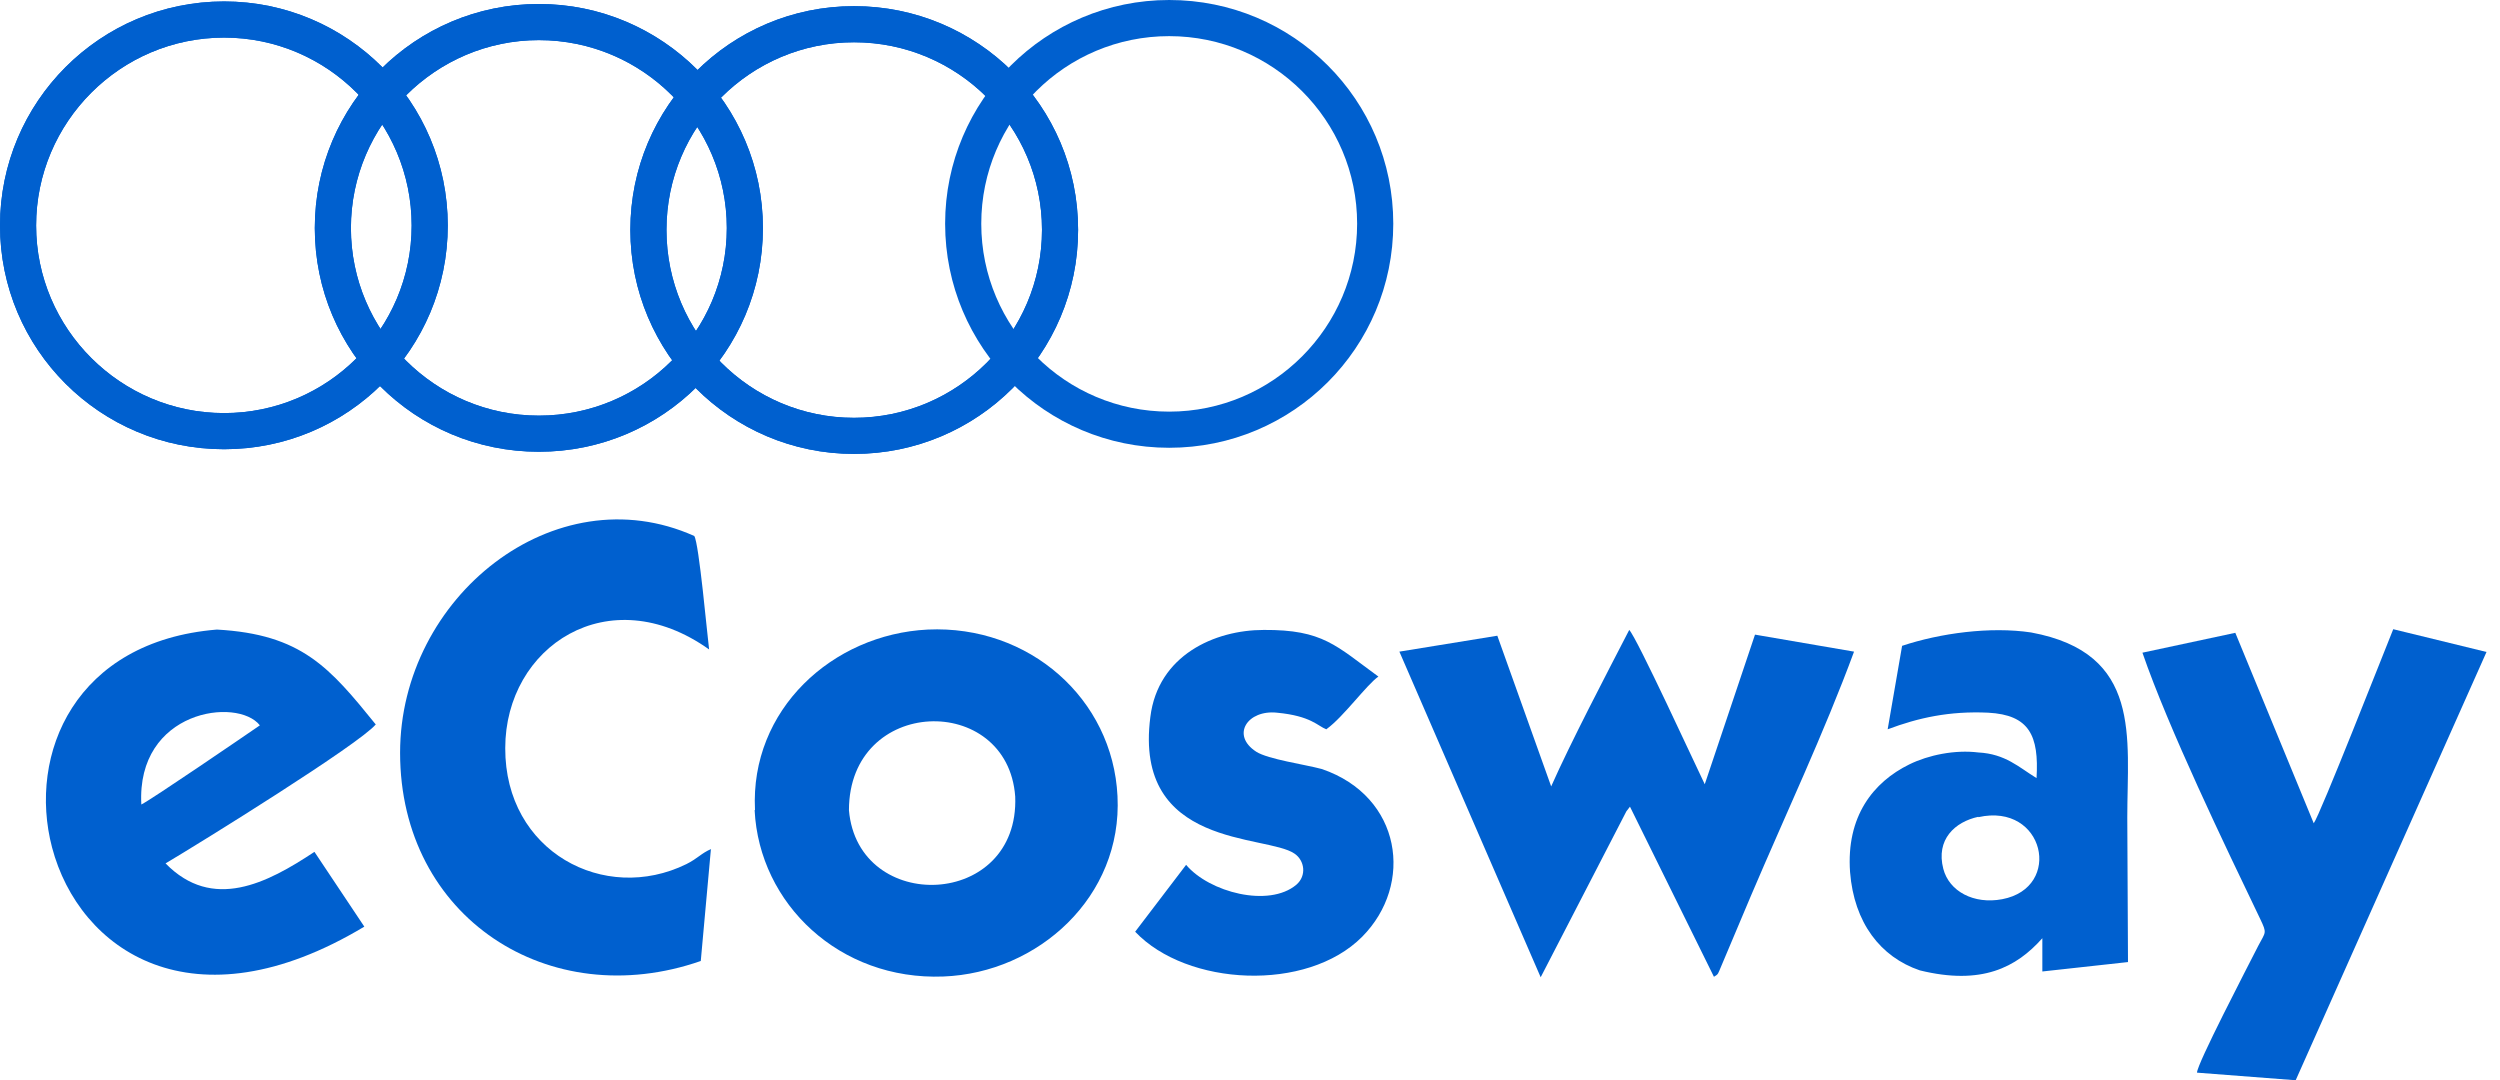
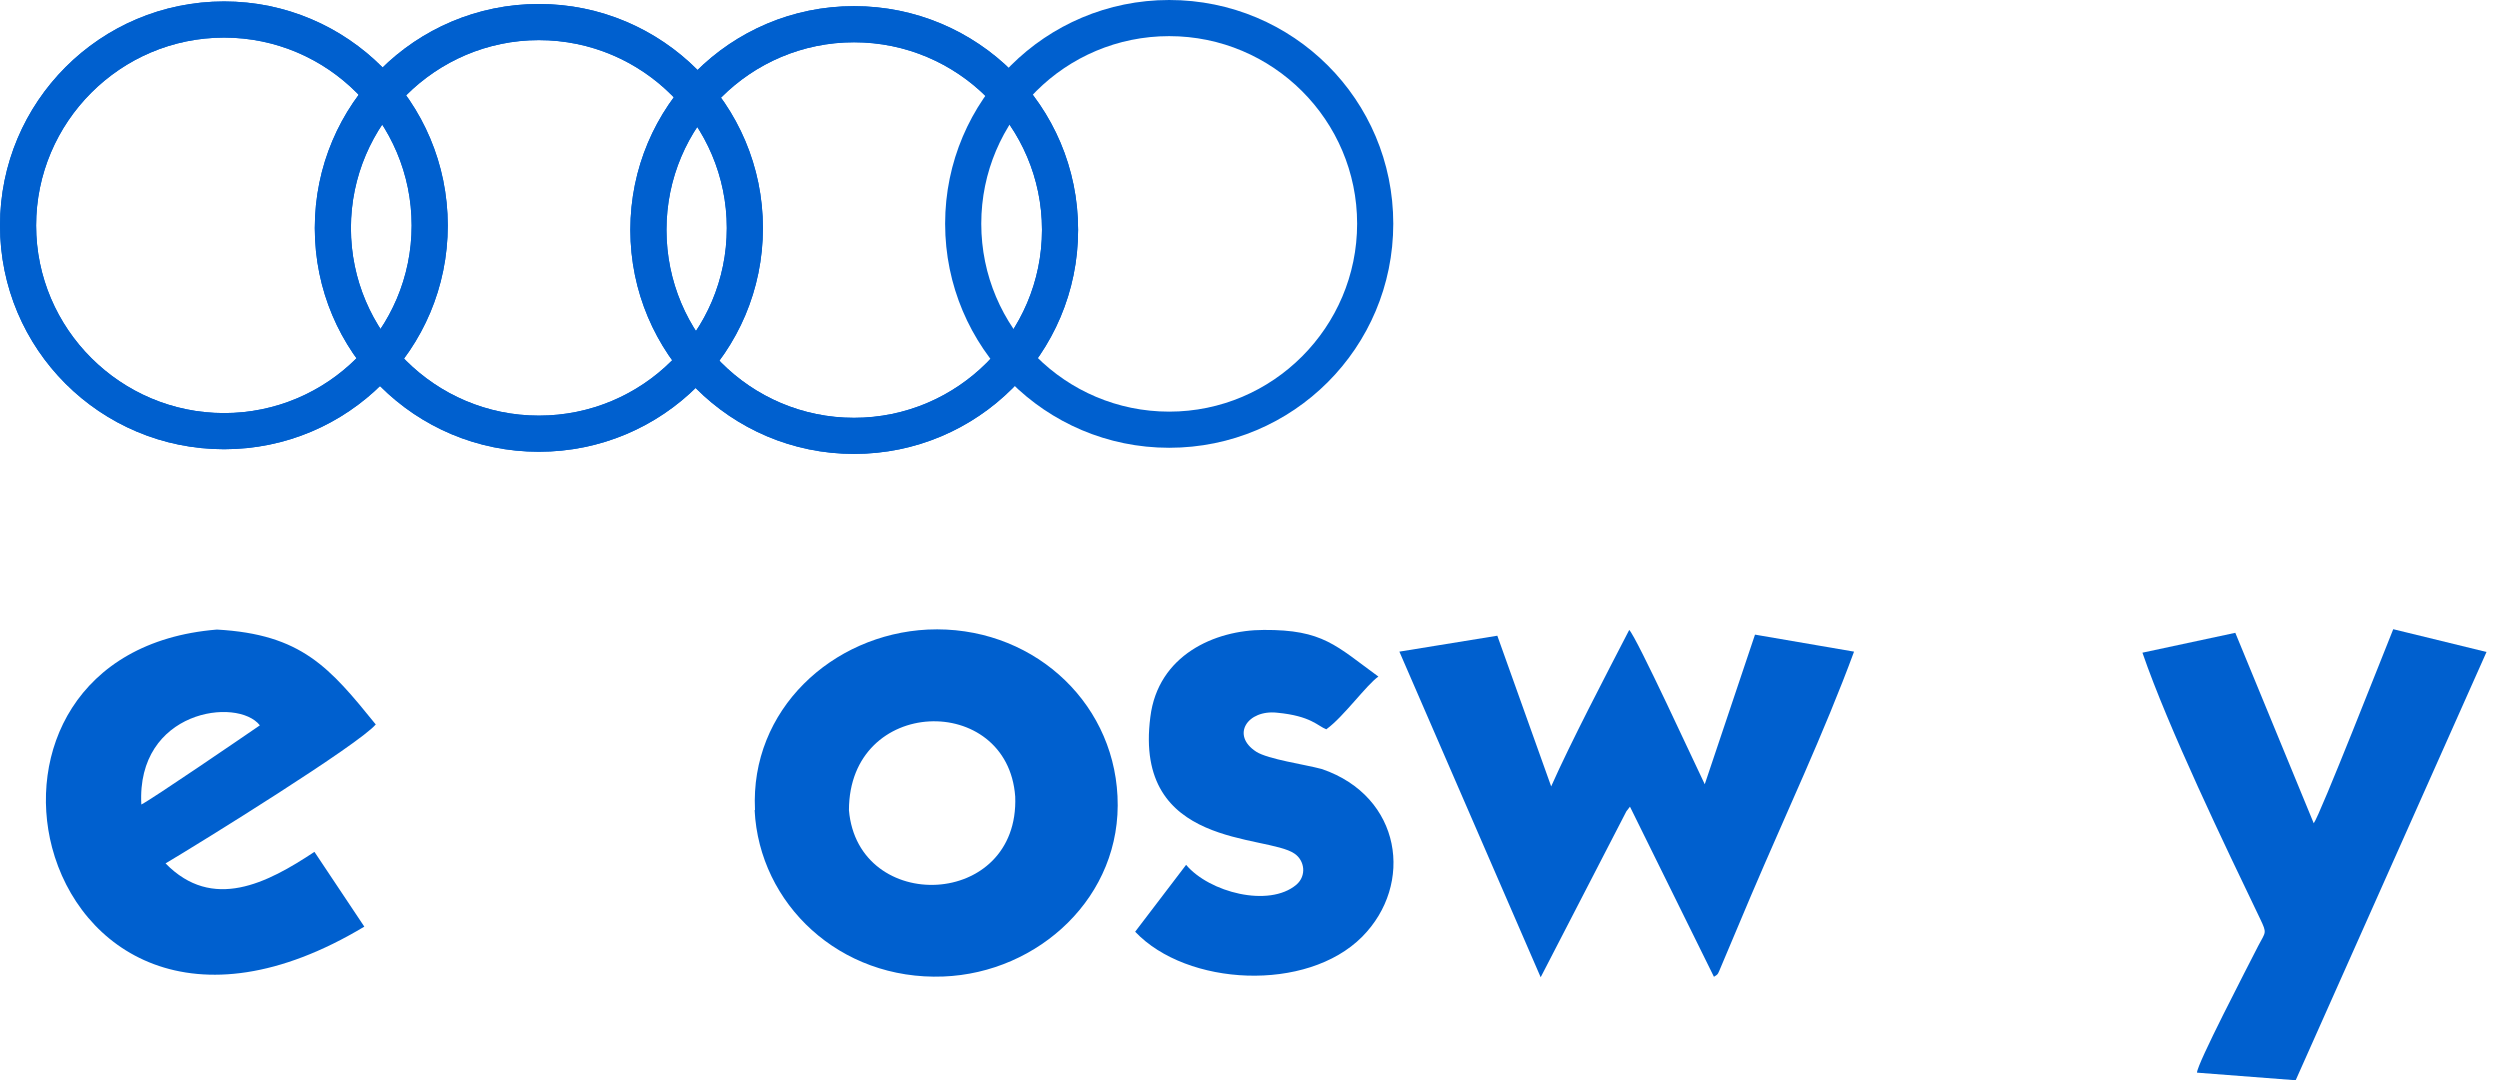
<svg xmlns="http://www.w3.org/2000/svg" width="81" height="35" viewBox="0 0 81 35" fill="none">
-   <path fill-rule="evenodd" clip-rule="evenodd" d="M24.45 26.253C24.602 29.286 27.202 31.768 30.563 31.639C33.642 31.522 36.371 29.051 36.207 25.796C36.054 22.634 33.338 20.246 30.059 20.398C26.968 20.55 24.298 22.997 24.462 26.241L24.45 26.253ZM27.506 26.253C27.506 22.553 32.647 22.424 32.893 25.808C33.033 29.45 27.799 29.637 27.506 26.253Z" fill="#0060CF" />
+   <path fill-rule="evenodd" clip-rule="evenodd" d="M24.45 26.253C24.602 29.286 27.202 31.768 30.563 31.639C33.642 31.522 36.371 29.051 36.207 25.796C36.054 22.634 33.338 20.246 30.059 20.398C26.968 20.55 24.298 22.997 24.462 26.241ZM27.506 26.253C27.506 22.553 32.647 22.424 32.893 25.808C33.033 29.45 27.799 29.637 27.506 26.253Z" fill="#0060CF" />
  <path fill-rule="evenodd" clip-rule="evenodd" d="M55.539 31.64C55.679 31.569 55.668 31.534 55.75 31.347L56.733 29.017C57.834 26.429 59.11 23.724 60.071 21.113L56.862 20.562L55.234 25.41C54.953 24.836 53.033 20.656 52.787 20.41C52.026 21.885 50.902 24.028 50.258 25.48L48.513 20.597L45.34 21.113L49.918 31.663L52.694 26.288L52.811 26.136L55.539 31.663V31.64Z" fill="#0060CF" />
-   <path fill-rule="evenodd" clip-rule="evenodd" d="M23.045 27.506C22.717 27.647 22.612 27.811 22.237 27.998C19.59 29.298 16.359 27.6 16.37 24.239C16.37 20.949 19.719 18.724 22.975 21.042C22.916 20.597 22.647 17.588 22.494 17.366C17.975 15.34 12.963 19.344 12.963 24.391C12.963 29.731 17.799 32.846 22.705 31.136L23.033 27.518L23.045 27.506Z" fill="#0060CF" />
-   <path fill-rule="evenodd" clip-rule="evenodd" d="M61.16 23.63C62.155 23.255 63.162 23.033 64.415 23.091C65.75 23.162 66.066 23.829 65.984 25.211C65.411 24.86 64.977 24.426 64.099 24.38C63.338 24.286 62.483 24.462 61.863 24.766C60.692 25.34 59.813 26.452 59.942 28.255C60.071 29.895 60.926 31.007 62.202 31.44C64.204 31.932 65.329 31.347 66.172 30.398V31.476L68.947 31.171L68.924 26.487C68.924 23.888 69.415 21.159 65.809 20.492C64.486 20.293 62.858 20.515 61.628 20.925L61.16 23.63ZM64.099 26.476C66.242 25.995 66.851 28.759 64.872 29.134C63.947 29.309 63.151 28.876 62.963 28.15C62.717 27.201 63.338 26.628 64.099 26.464V26.476Z" fill="#0060CF" />
  <path fill-rule="evenodd" clip-rule="evenodd" d="M69.415 21.147C70.258 23.595 72.085 27.389 73.232 29.777C73.455 30.246 73.408 30.187 73.174 30.632C72.811 31.346 71.171 34.496 71.183 34.754L74.38 35L80.563 21.124L77.541 20.386C77.237 21.136 75.165 26.417 74.965 26.674L72.424 20.503L69.415 21.147Z" fill="#0060CF" />
  <path fill-rule="evenodd" clip-rule="evenodd" d="M12.179 23.478C10.68 21.628 9.778 20.55 7.027 20.398C2.436 20.773 0.891 24.426 1.687 27.459C2.565 30.785 6.242 33.361 11.804 30.023L10.188 27.6C8.654 28.618 6.886 29.532 5.364 27.974C6.511 27.295 11.664 24.098 12.179 23.466V23.478ZM4.579 26.066C4.415 23.009 7.694 22.576 8.42 23.501C7.893 23.864 4.895 25.913 4.579 26.066Z" fill="#0060CF" />
  <path fill-rule="evenodd" clip-rule="evenodd" d="M42.985 23.619C43.524 23.232 44.285 22.178 44.66 21.921C43.29 20.925 42.868 20.398 40.948 20.41C39.355 20.41 37.517 21.23 37.271 23.232C36.721 27.494 41.03 27.026 41.943 27.658C42.271 27.881 42.341 28.373 42.002 28.665C41.112 29.415 39.18 28.911 38.43 28.021L36.779 30.188C38.454 31.956 42.341 32.155 44.133 30.352C45.819 28.654 45.421 25.808 42.833 24.918C42.271 24.766 41.088 24.602 40.702 24.356C39.871 23.818 40.421 22.986 41.381 23.092C42.482 23.197 42.693 23.525 42.974 23.63L42.985 23.619Z" fill="#0060CF" />
  <path d="M7.26 1.218C10.609 1.218 13.337 3.946 13.337 7.307C13.337 10.667 10.609 13.384 7.26 13.384C3.911 13.384 1.171 10.656 1.171 7.307C1.171 3.958 3.899 1.218 7.26 1.218ZM7.26 0.047C3.244 0.047 0 3.302 0 7.307C0 11.311 3.244 14.555 7.26 14.555C11.276 14.555 14.508 11.311 14.508 7.307C14.508 3.302 11.265 0.047 7.26 0.047Z" fill="#0060CF" />
  <path d="M7.26 1.218C10.609 1.218 13.337 3.946 13.337 7.307C13.337 10.667 10.609 13.384 7.26 13.384C3.911 13.384 1.171 10.656 1.171 7.307C1.171 3.958 3.899 1.218 7.26 1.218ZM7.26 0.047C3.244 0.047 0 3.302 0 7.307C0 11.311 3.244 14.555 7.26 14.555C11.276 14.555 14.508 11.311 14.508 7.307C14.508 3.302 11.265 0.047 7.26 0.047Z" fill="#0060CF" />
  <path d="M17.459 1.3C20.82 1.3 23.548 4.028 23.548 7.389C23.548 10.75 20.82 13.466 17.459 13.466C14.098 13.466 11.37 10.738 11.37 7.389C11.37 4.04 14.11 1.3 17.459 1.3ZM17.459 0.129C13.454 0.129 10.199 3.373 10.199 7.389C10.199 11.405 13.443 14.637 17.459 14.637C21.476 14.637 24.719 11.394 24.719 7.389C24.719 3.384 21.464 0.129 17.459 0.129Z" fill="#0060CF" />
  <path d="M17.459 1.3C20.82 1.3 23.548 4.028 23.548 7.389C23.548 10.75 20.82 13.466 17.459 13.466C14.098 13.466 11.37 10.738 11.37 7.389C11.37 4.04 14.11 1.3 17.459 1.3ZM17.459 0.129C13.454 0.129 10.199 3.373 10.199 7.389C10.199 11.405 13.443 14.637 17.459 14.637C21.476 14.637 24.719 11.394 24.719 7.389C24.719 3.384 21.464 0.129 17.459 0.129Z" fill="#0060CF" />
  <path d="M27.671 1.37C31.032 1.37 33.76 4.099 33.76 7.447C33.76 10.796 31.032 13.537 27.671 13.537C24.31 13.537 21.594 10.808 21.594 7.447C21.594 4.087 24.322 1.37 27.671 1.37ZM27.671 0.199C23.666 0.199 20.423 3.443 20.423 7.447C20.423 11.452 23.666 14.707 27.671 14.707C31.676 14.707 34.931 11.464 34.931 7.447C34.931 3.431 31.676 0.199 27.671 0.199Z" fill="#0060CF" />
  <path d="M27.671 1.37C31.032 1.37 33.76 4.099 33.76 7.447C33.76 10.796 31.032 13.537 27.671 13.537C24.31 13.537 21.594 10.808 21.594 7.447C21.594 4.087 24.322 1.37 27.671 1.37ZM27.671 0.199C23.666 0.199 20.423 3.443 20.423 7.447C20.423 11.452 23.666 14.707 27.671 14.707C31.676 14.707 34.931 11.464 34.931 7.447C34.931 3.431 31.676 0.199 27.671 0.199Z" fill="#0060CF" />
  <path d="M37.882 1.171C41.243 1.171 43.971 3.899 43.971 7.248C43.971 10.597 41.243 13.337 37.882 13.337C34.521 13.337 31.793 10.609 31.793 7.248C31.793 3.888 34.521 1.171 37.882 1.171ZM37.882 0C33.877 0 30.622 3.244 30.622 7.248C30.622 11.253 33.866 14.508 37.882 14.508C41.898 14.508 45.142 11.265 45.142 7.248C45.142 3.232 41.898 0 37.882 0Z" fill="#0060CF" />
</svg>